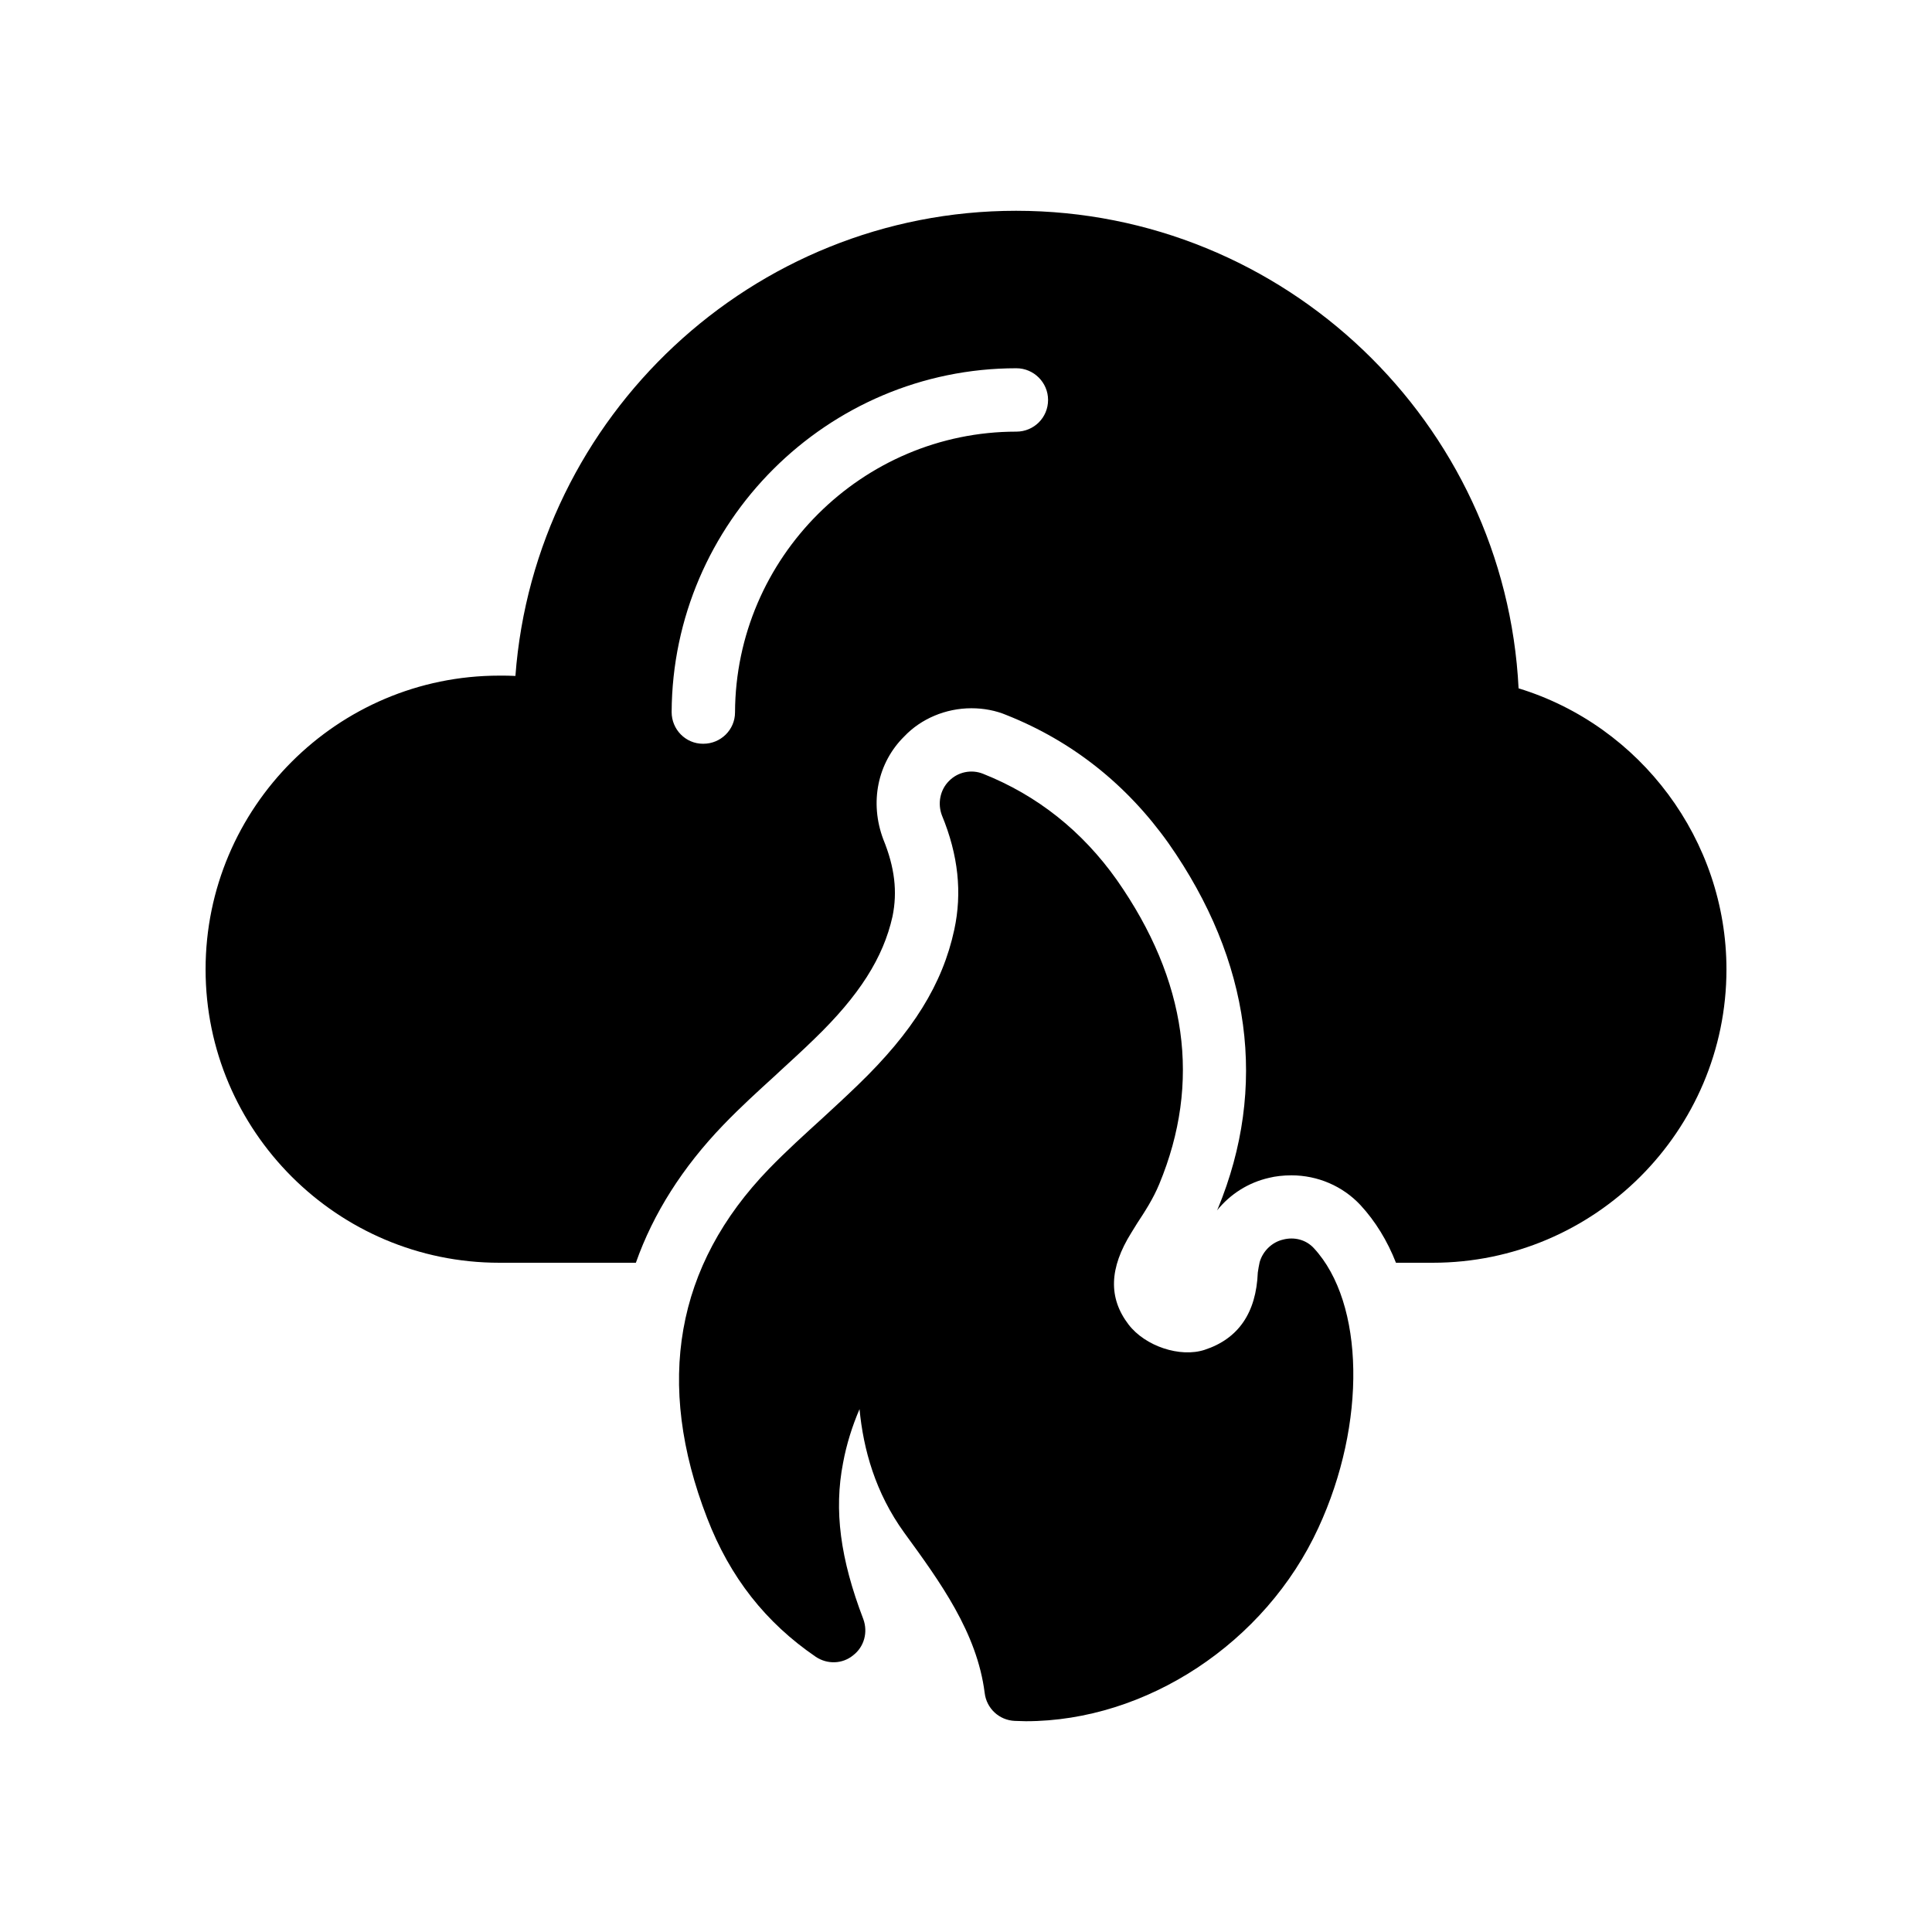
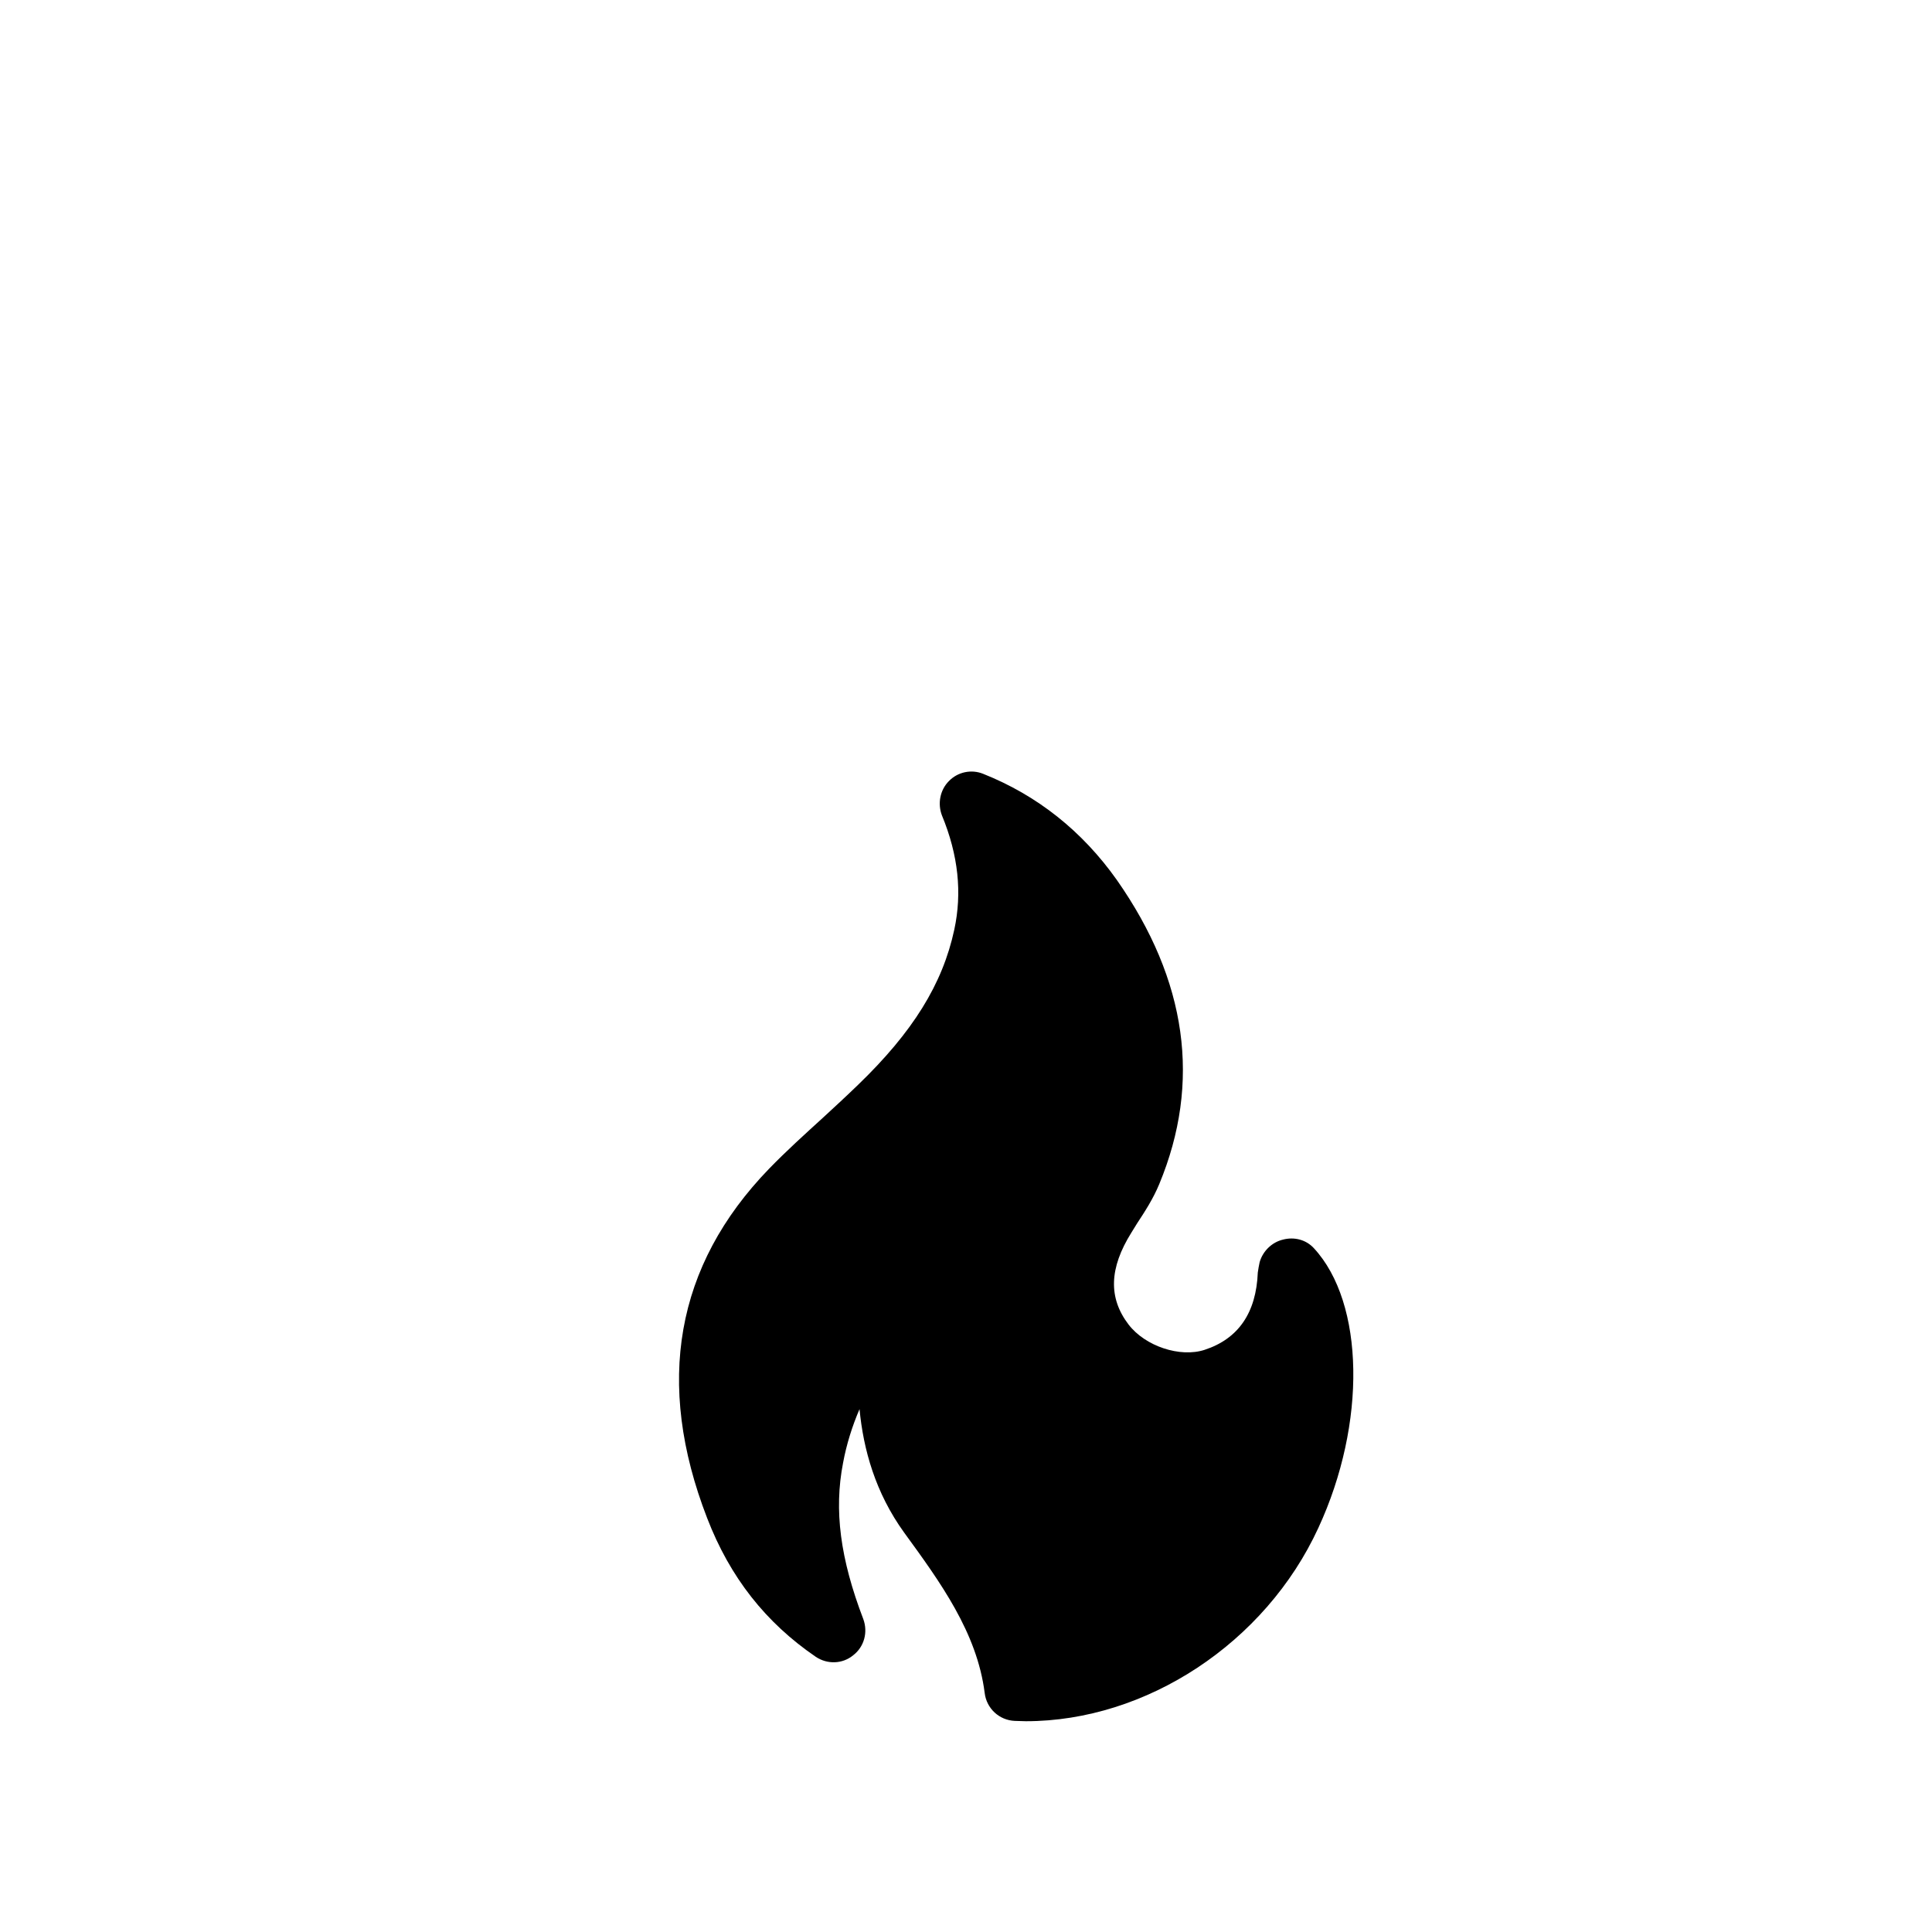
<svg xmlns="http://www.w3.org/2000/svg" fill="#000000" width="800px" height="800px" version="1.1" viewBox="144 144 512 512">
  <g>
    <path d="m484.05 472.5c-2.949 0.672-5.375 3.031-6.223 5.961-0.16 0.672-0.41 2.098-0.496 2.769-0.43 10.672-5.129 17.559-14.113 20.496-6.457 2.098-15.703-0.926-20.145-6.719-5.383-7.055-5.129-14.945 0.758-24.352l1.504-2.434c2.098-3.191 4.281-6.559 5.879-10.422 11.176-26.953 7.391-53.984-11.242-80.602-9.152-12.93-21.074-22.418-35.434-28.129-3.106-1.258-6.727-0.504-9.07 1.93-2.352 2.352-3.031 5.961-1.855 9.07 4.375 10.582 5.383 20.57 3.281 30.312-3.106 14.441-11.008 27.121-25.449 41.062-3.023 2.93-6.215 5.879-9.32 8.734-4.777 4.359-9.73 8.816-14.359 13.602-24.762 25.609-30.219 56.762-16.367 92.523 6.047 15.711 15.535 27.719 28.801 36.777 3.023 2.023 7.043 1.941 9.898-0.41 2.949-2.266 3.945-6.129 2.695-9.57-6.137-16.039-7.809-28.895-5.375-41.395 0.914-4.961 2.426-9.742 4.367-14.273 1.008 10.664 4.199 22.168 11.84 32.738 9.488 13.023 19.305 26.457 21.328 42.496 0.496 4.113 3.863 7.215 7.977 7.391 1 0 1.922 0.086 2.938 0.086 31.898 0 63.473-20.738 77.504-51.219 12.84-27.711 12.258-59.625-1.184-74.145-2.102-2.281-5.207-3.031-8.137-2.281z" />
-     <path d="m546.44 326.41c-3.527-70.367-61.969-126.55-133.17-126.55-69.863 0-127.55 54.504-132.68 123.27-1.418-0.082-2.769-0.082-4.273-0.082-42.914 0-77.836 34.93-77.836 77.848 0 42.816 34.922 77.746 77.84 77.746h36.191c4.617-13.098 12.426-25.359 23.176-36.52 4.535-4.711 9.234-8.984 13.77-13.109l1.344-1.258c2.93-2.68 6.047-5.535 8.984-8.398 11.922-11.496 18.305-21.57 20.738-32.488 1.344-6.551 0.586-13.023-2.434-20.414-3.703-9.824-1.512-20.32 5.543-27.289 4.449-4.695 11-7.473 17.801-7.473 3.273 0 6.465 0.598 9.406 1.848 17.297 6.894 31.73 18.312 42.824 33.922 21.91 31.242 26.352 64.66 13.086 96.828-0.074 0.16-0.16 0.336-0.242 0.496 3.527-4.359 8.305-7.391 13.77-8.641 1.68-0.43 3.863-0.672 5.961-0.672 6.969 0 13.602 2.856 18.297 7.887 3.953 4.281 7.144 9.488 9.406 15.281h9.75c42.902 0 77.836-34.934 77.836-77.746 0-34.258-22.758-64.582-55.086-74.48zm-133.09-68.023c-40.895 0-74.395 33.418-74.562 74.395 0 4.617-3.777 8.32-8.398 8.32h-0.094c-4.609 0-8.305-3.789-8.305-8.398 0.242-50.223 41.227-91.113 91.359-91.113 4.617 0 8.398 3.777 8.398 8.398-0.004 4.711-3.781 8.398-8.398 8.398z" />
  </g>
</svg>